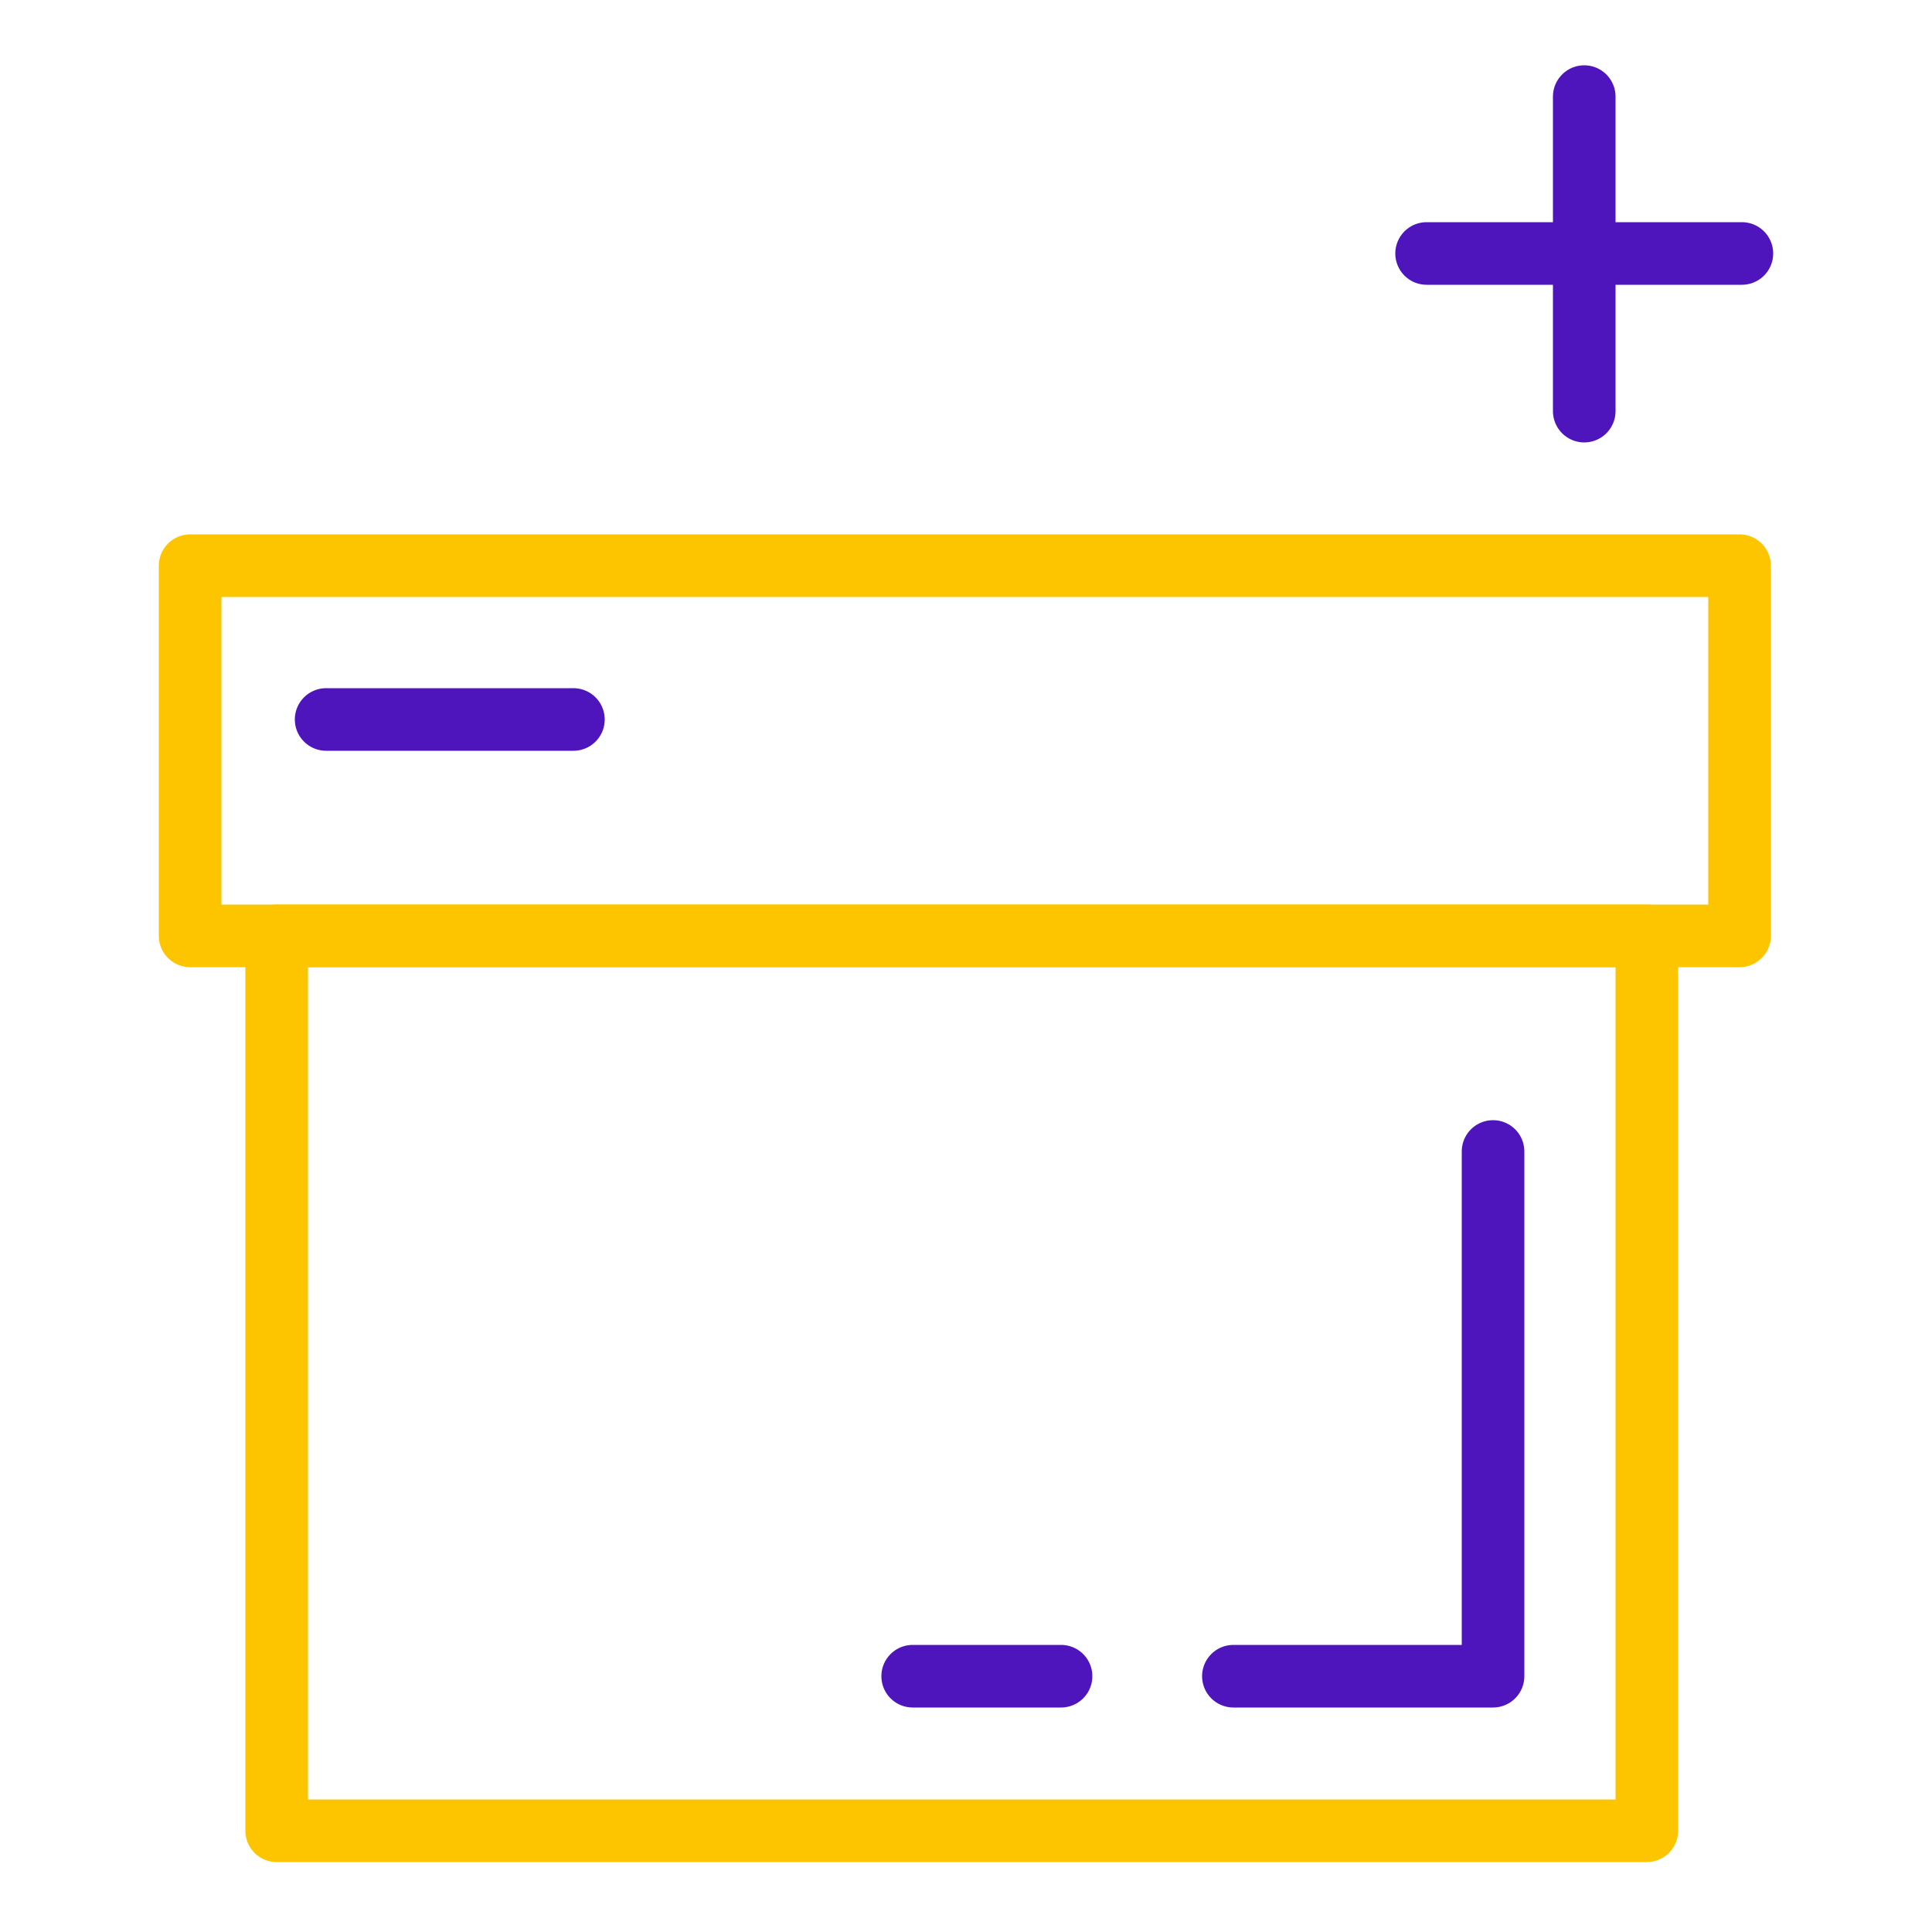
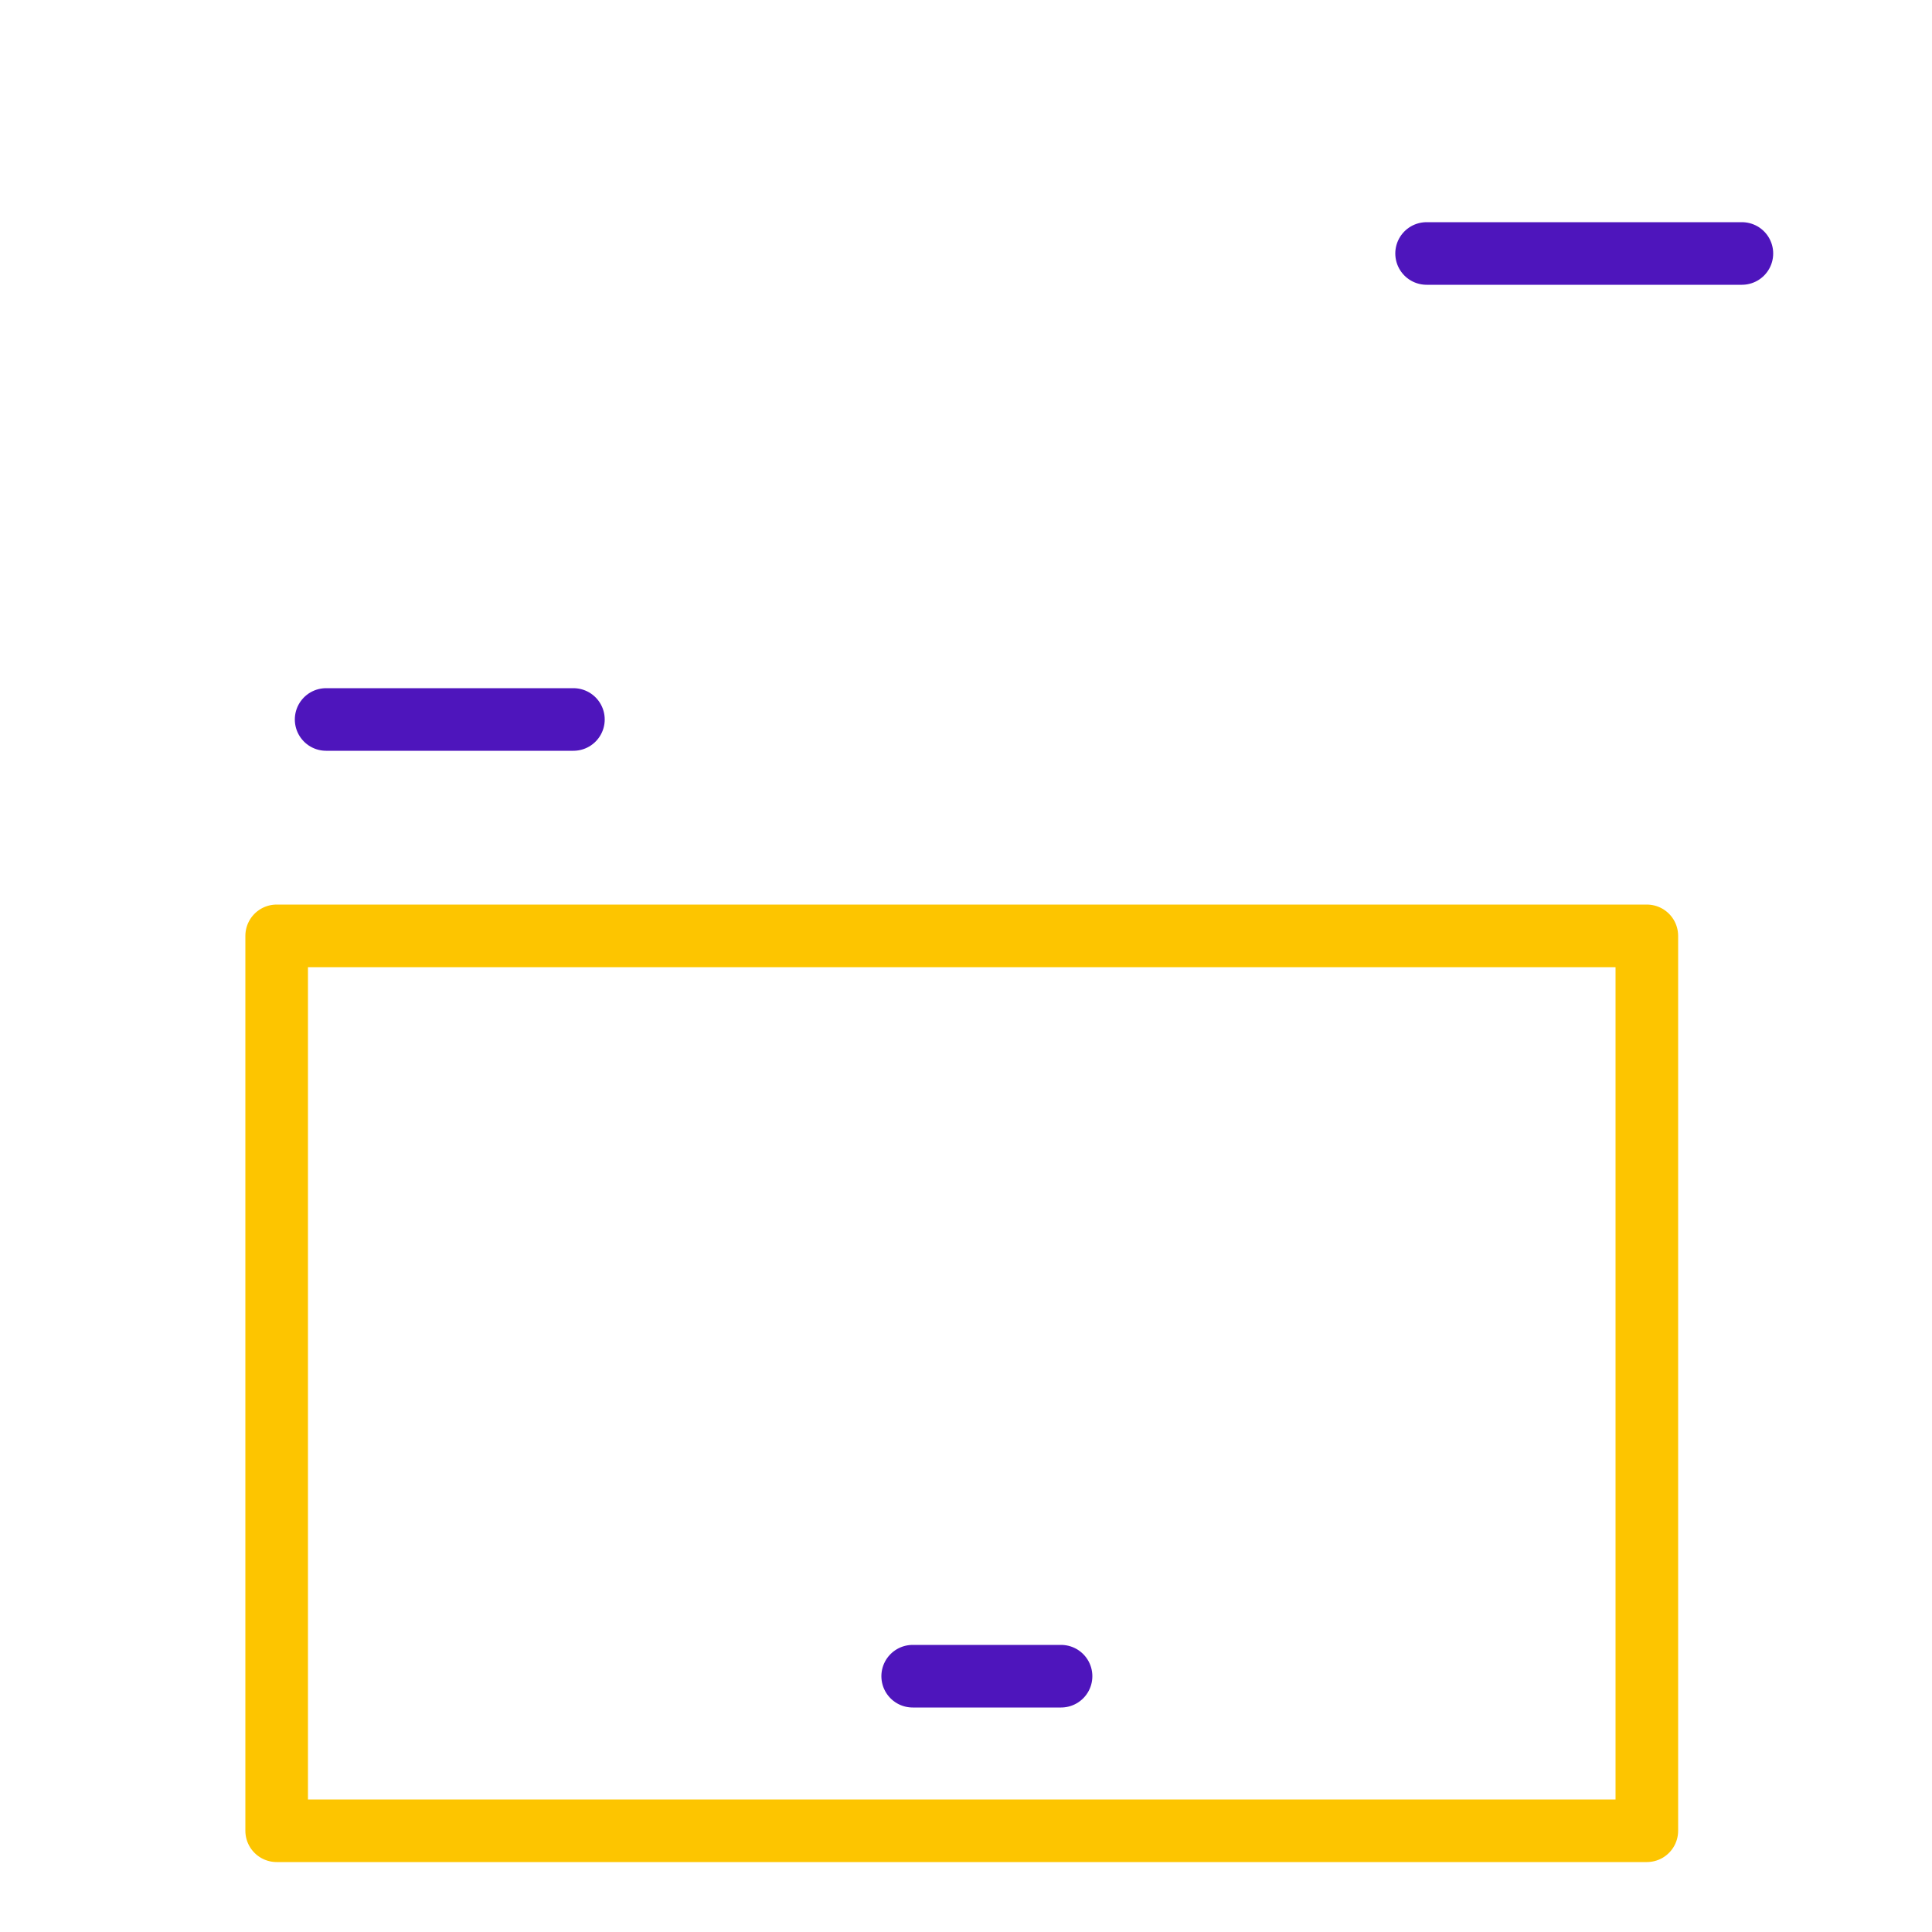
<svg xmlns="http://www.w3.org/2000/svg" version="1.1" id="Layer_1" x="0px" y="0px" viewBox="0 0 250 250" style="enable-background:new 0 0 250 250;" xml:space="preserve">
  <style type="text/css">
	.st0{fill:none;stroke:#FDC500;stroke-width:8.1;stroke-linecap:round;stroke-linejoin:round;}
	.st1{fill:none;stroke:#4E15BC;stroke-width:8.1;stroke-linecap:round;stroke-linejoin:round;}
</style>
  <title>occam-icons</title>
-   <rect x="24.6" y="73.2" class="st0" width="200.5" height="47.9" />
  <rect x="35.8" y="121.1" class="st0" width="177.3" height="115.8" />
-   <polyline class="st1" points="193.2,149 193.2,216.9 159.6,216.9 " />
  <line class="st1" x1="137.3" y1="216.9" x2="118.1" y2="216.9" />
  <line class="st1" x1="42.2" y1="93.1" x2="74.2" y2="93.1" />
-   <line class="st1" x1="205" y1="12.5" x2="205" y2="53.2" />
  <line class="st1" x1="225.4" y1="32.8" x2="184.6" y2="32.8" />
</svg>